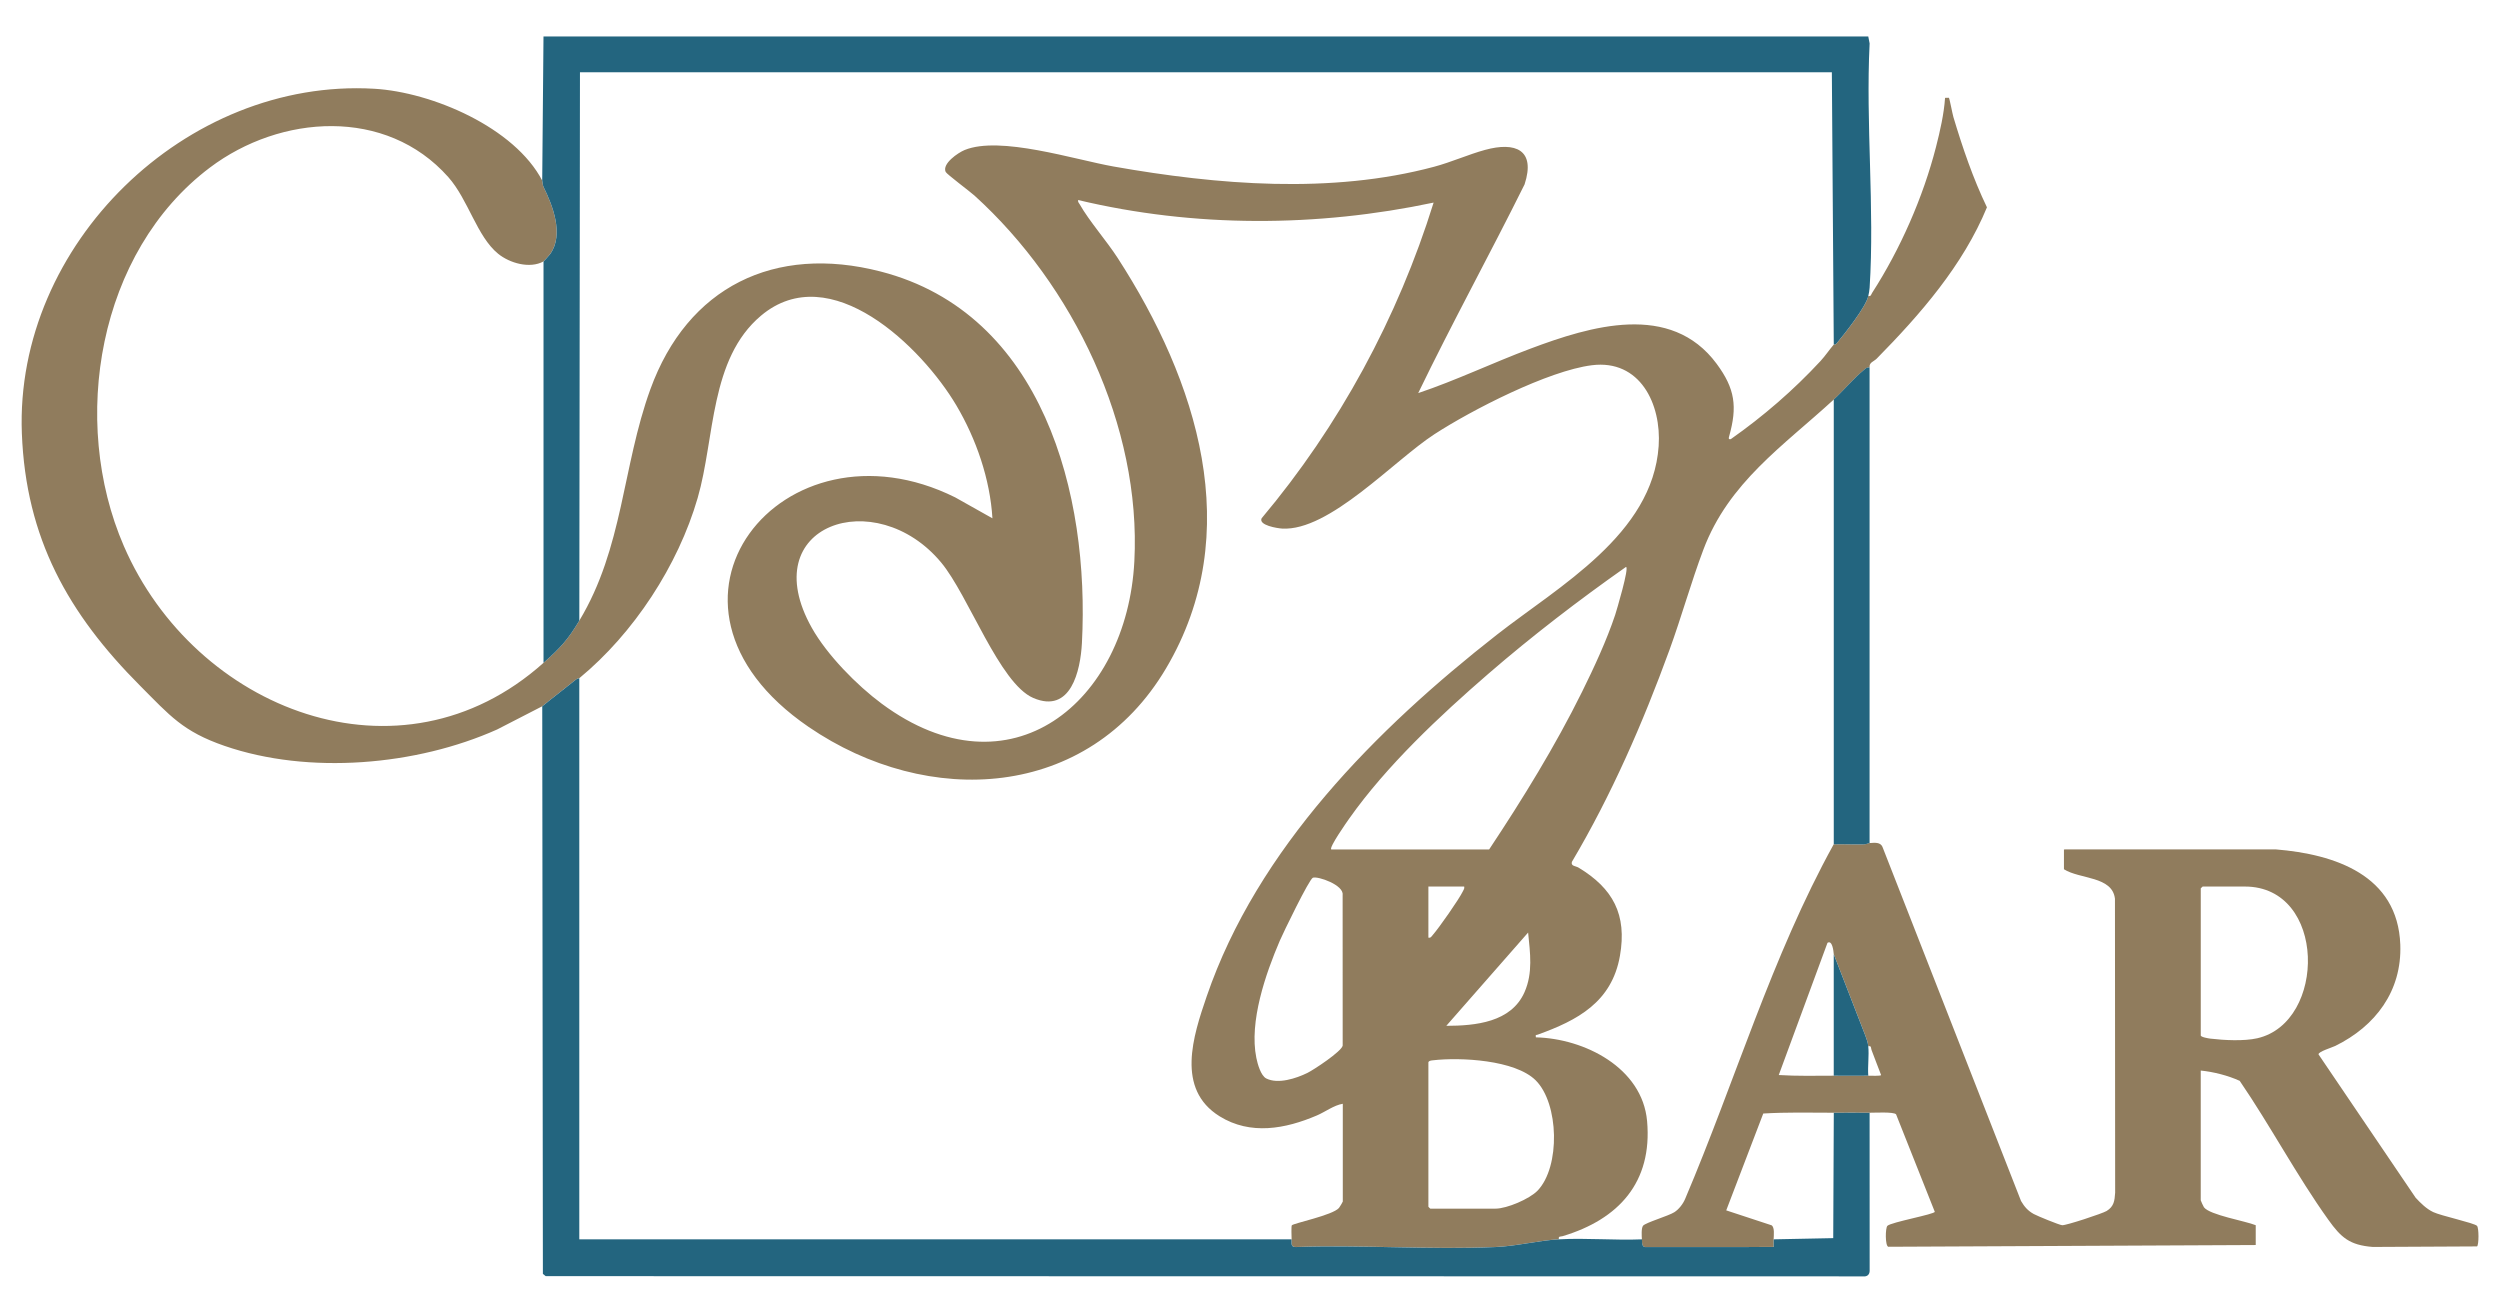
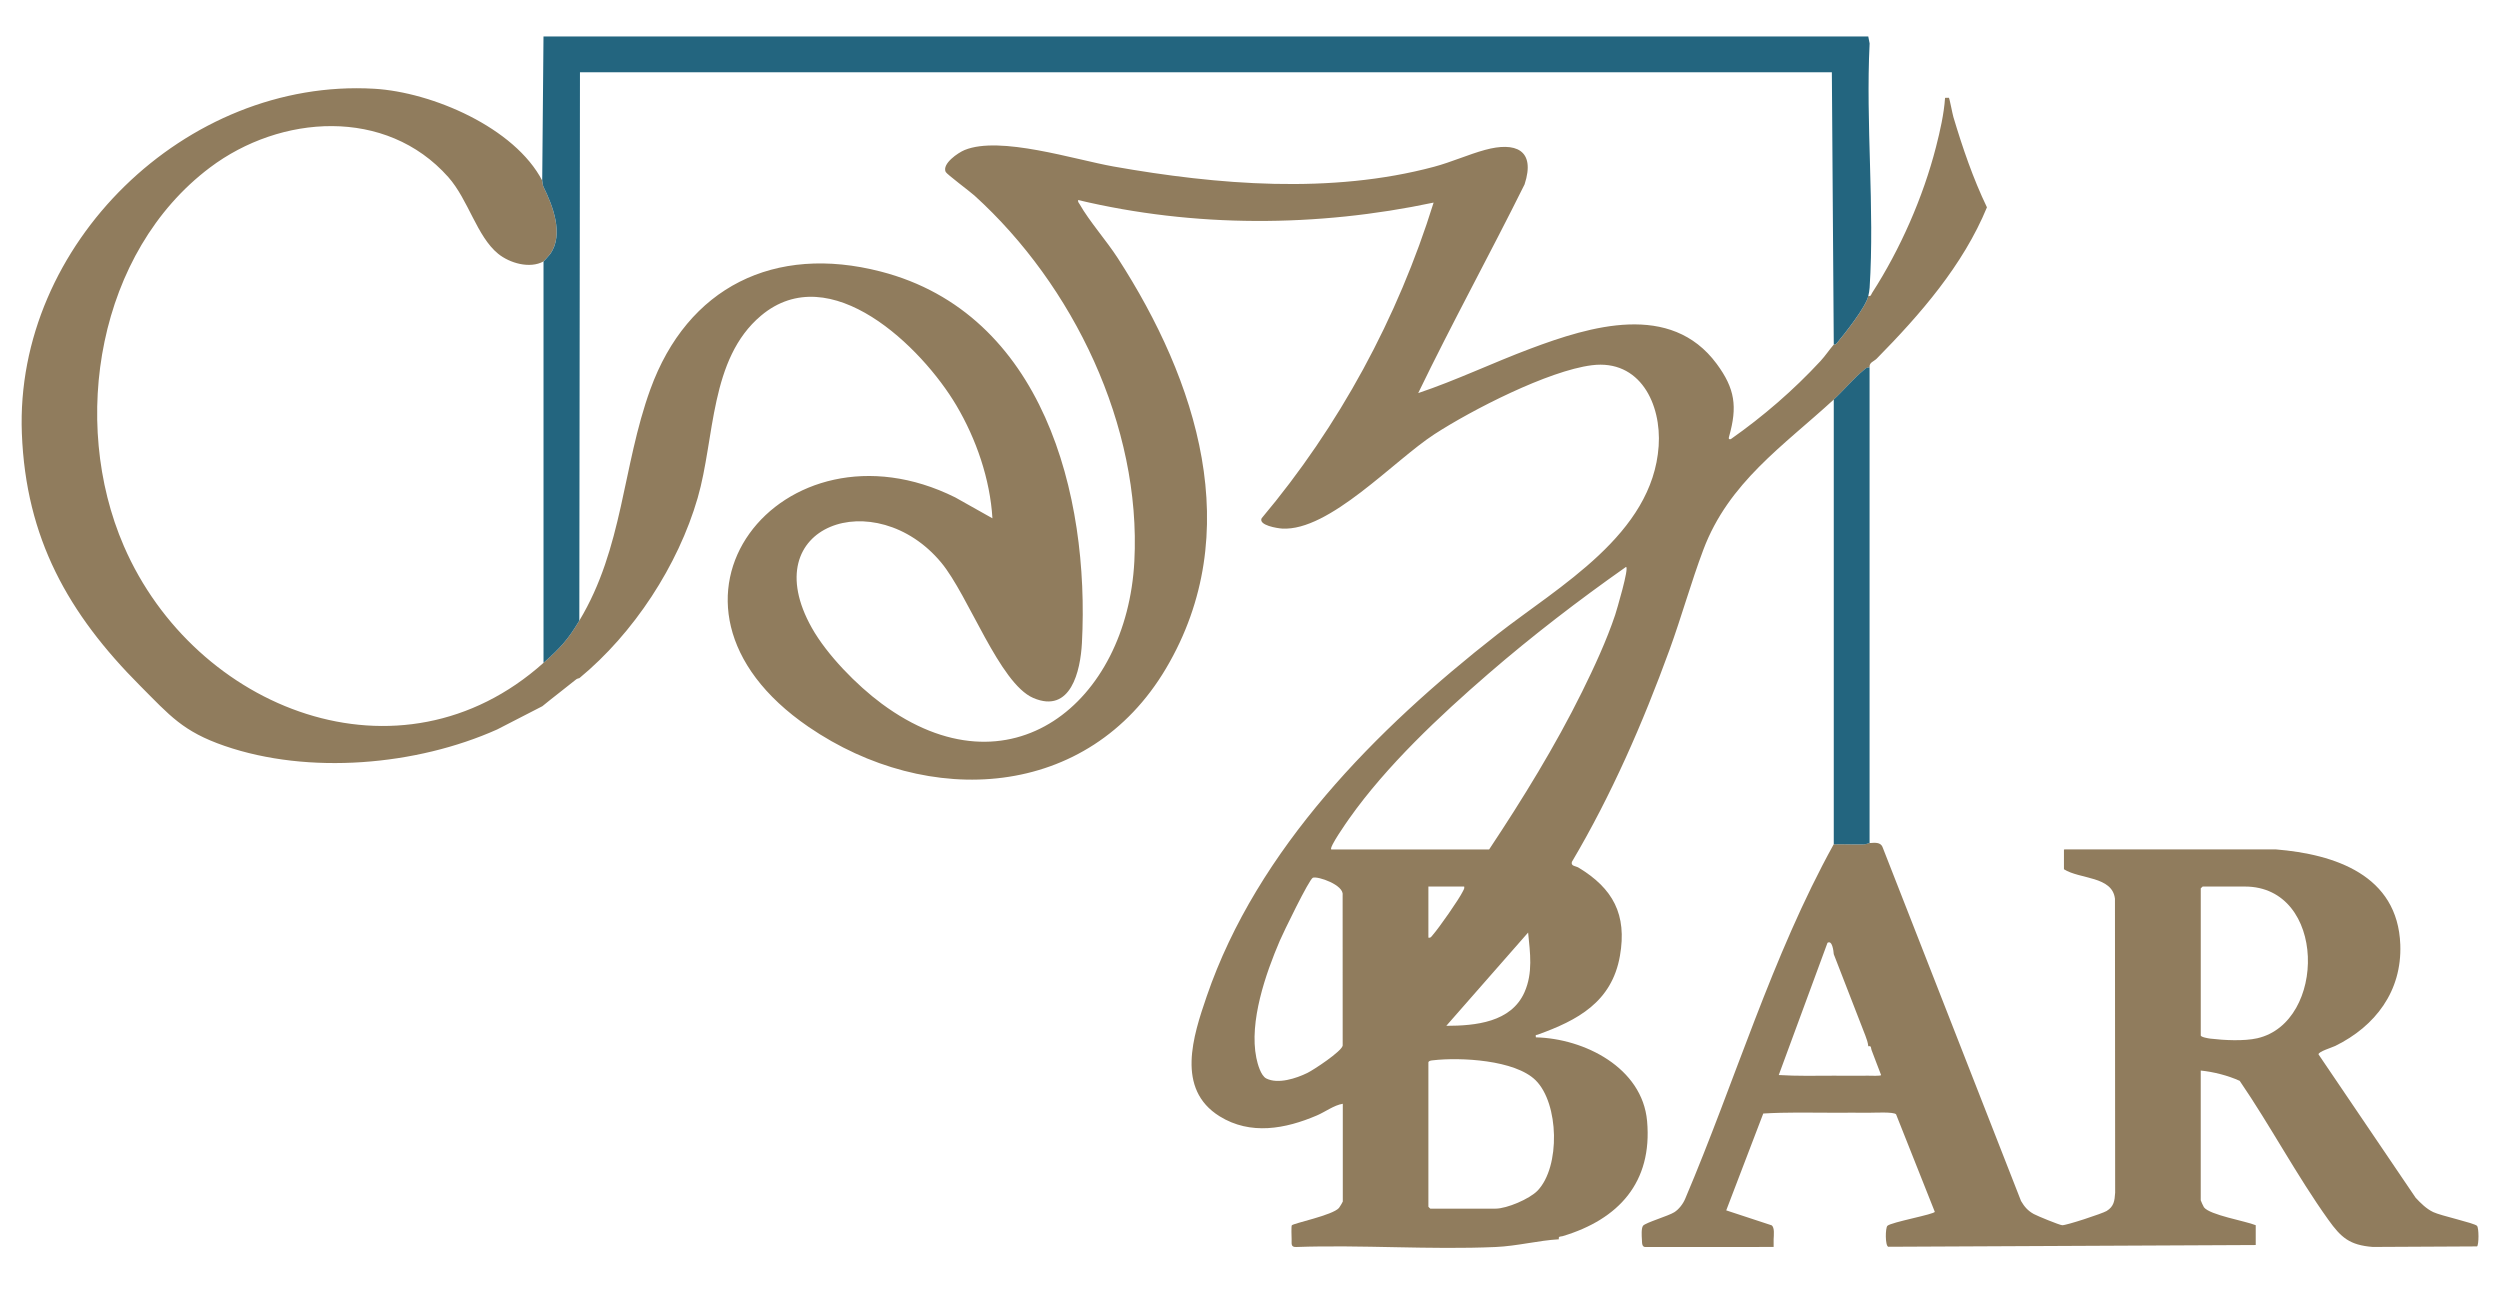
<svg xmlns="http://www.w3.org/2000/svg" id="uuid-2c44e41b-12b1-4c03-b97c-4ab454e95287" viewBox="0 0 1018 534.58">
  <defs>
    <style>      .st0 {        fill: #23657f;      }      .st1 {        fill: #907c5d;      }    </style>
  </defs>
  <path class="st1" d="M220.79,73.67c.19.37.12,1.59.49,2.35,3.81,7.75,8.33,19.33,2.86,27.28-.26.38-2.64,3.05-2.83,3.16-5.6,3.07-13.78.69-18.47-3.13-8.66-7.05-12.12-22-20.31-31.23-25.34-28.54-68.35-25.5-97.07-3.85-45.57,34.35-57.13,103.11-35.02,154.12,28.87,66.62,112.48,99.78,170.88,47.54,6.86-6.14,9.71-9.1,14.58-17.18,17.88-29.65,17.48-62.61,28.92-94.19,15.12-41.7,50.59-59.11,93.77-47.98,66.16,17.06,85.17,90.83,81.97,151.29-.6,11.25-4.48,28.94-19.81,22.36-13.78-5.92-26.39-41.81-37.51-55.16-26.71-32.08-76.28-15.41-52.66,26.62,6.19,11.02,18.32,23.37,28.47,30.88,52.29,38.72,99.89-.56,102.86-58.02,2.85-55.1-24.93-112.47-65.1-148.89-1.75-1.59-11.31-8.72-11.73-9.63-1.56-3.35,5.06-7.84,7.73-8.93,14.37-5.89,44.72,3.9,60.63,6.72,42.26,7.48,88.64,11.32,130.52.1,7.05-1.89,13.88-4.98,20.73-6.86,12.37-3.39,20.72-.1,16.12,14.03-14.14,28.48-29.48,56.37-43.32,85,15.51-5.21,30.36-12.35,45.68-18.09,24.49-9.19,57.14-19.13,75.86,6.17,7.53,10.17,8.44,17.5,5.09,29.47-.21.77-.41,1.4.67,1.19,13.22-9.29,25.48-19.89,36.47-31.74,1.93-2.09,3.63-4.63,5.46-6.77.04-.04.64.14,1.06-.36,3.33-3.97,12.02-14.91,13-19.42,1.12.25,1.13-.6,1.56-1.28,11.44-17.75,20.75-38.91,26-59.4,1.65-6.45,3.24-13.41,3.69-20,.42.07,1.45-.1,1.56,0,.29.27,1.42,6.45,1.83,7.81,3.75,12.53,8,24.99,13.66,36.77-9.72,23.6-27.14,43.6-44.89,61.62-1.19,1.2-3.18,1.52-2.88,3.63-1.18-.19-1.59.38-2.36,1.02-4.22,3.5-8.13,8.24-12.22,11.99-20.61,18.93-42.8,33.74-53.12,61.15-5.02,13.32-8.9,27.38-13.81,40.85-10.85,29.77-23.59,59.01-39.73,86.28-.5,1.78,1.58,1.65,2.69,2.32,14.04,8.46,19.83,19.12,16.88,35.95-3.3,18.82-17.26,26.25-33.51,32.09-.73.26-.89-.17-.72,1.09,19.72.47,43.35,12.33,45.29,34.1,2.22,24.96-11.6,40.01-34.37,46.85-.86.26-1.85-.11-1.55,1.28-8.44.48-17.01,2.76-25.75,3.14-26.78,1.18-54.41-.95-81.28,0-2.29.07-1.71-1.54-1.8-3.15-.05-.96-.16-5.3.07-5.66.56-.86,16.59-4.09,19.21-7.09.28-.32,1.56-2.46,1.56-2.61v-39.82c-3.63.6-7.07,3.27-10.58,4.77-12.8,5.47-27.01,8.13-39.57.34-17.89-11.1-10.81-32.67-5.28-48.82,20.62-60.19,69.15-108.93,118.2-147.31,25.25-19.76,63.39-40.83,65.85-76.8,1.17-17.11-7.59-35.37-27.2-32.91-17.71,2.22-48.86,18.19-64.08,28.07-16.56,10.74-42.83,39.61-62.08,38.44-1.93-.12-9.65-1.34-8.32-4.18,31.58-37.56,55.47-81.65,70.04-128.56-47.49,10.06-97.46,10.23-144.75-1.04-.18.78.29,1.14.62,1.72,3.97,6.98,10.92,14.81,15.53,21.95,32.19,49.84,52.39,111.65,19.67,166.99-31.72,53.67-96.93,57.15-145.55,23.9-73.7-50.4-10.53-128.39,59.67-93.48l15.16,8.52c-.95-15.92-6.59-32.29-14.68-45.96-14.01-23.69-51.35-60.29-79.57-36.54-20.92,17.6-18.72,49.82-25.77,74.18-7.96,27.52-26.07,55.19-48.16,73.39-.15.12-.85.13-1.3.5-4.57,3.71-9.26,7.22-13.8,10.95l-18.39,9.46c-32.91,14.73-76.75,18.52-111.02,6.69-16.98-5.86-22.28-12.35-34.36-24.47-29.29-29.38-46.54-60.04-48.17-102.79C5.96,99.57,75.72,31.66,152.4,36.14c23.46,1.37,57.19,15.75,68.45,37.5l-.06.03h0ZM542.07,345.89h64.31c13.62-20.51,26.91-42.08,37.84-64.19,4.86-9.83,10-20.91,13.47-31.3.47-1.42,5.9-19.58,4.4-19.54-19.3,13.58-38.13,28.02-55.98,43.46-19.84,17.16-41.5,37.49-56.65,58.92-.99,1.4-8.31,11.79-7.39,12.66h0ZM534.61,357.41c-1.48.49-12.14,22.53-13.46,25.61-5.81,13.55-12.55,33.03-9.57,47.74.49,2.42,1.81,7.29,4.08,8.41,4.78,2.38,12.18-.05,16.7-2.27,2.64-1.3,13.93-8.75,14.38-11.13l-.02-61.37c.52-4.03-10.01-7.69-12.11-7h0ZM596.22,360.99h-14.58v20.82c.98.2,1.26-.49,1.78-1.08,2.53-2.88,10.75-14.6,12.31-17.88.3-.63.67-1.05.49-1.86h0ZM622.25,379.73l-33.32,37.99c11.88-.03,26.41-1.4,31.85-13.7,3.48-7.86,2.29-16,1.47-24.29h0ZM581.64,432.56v58.82c0,.06.73.78.78.78h26.56c4.63,0,13.9-3.97,17.13-7.34,9.34-9.77,8.71-35.49-.78-44.91-8.41-8.34-30.68-9.46-41.89-8.15-.61.07-1.59.13-1.8.81h0Z" />
  <path class="st1" d="M761.29,343.29c1.98-.09,4.47-.54,5.31,1.72l56.37,144.05c1.39,2.35,2.75,3.93,5.14,5.27,1.43.8,10.37,4.46,11.6,4.58,1.51.15,16.42-4.76,18.1-5.79,3-1.84,3.26-4.16,3.48-7.45l-.08-119.68c-1.05-9.28-14.35-7.92-20.77-12.03v-8.07l86.2-.02c24.14,1.96,49.72,10.48,50.76,38.78.7,18.92-10.13,33.21-26.47,41.25-1.36.67-6.94,2.32-6.83,3.45l39.54,58.36c2.07,2.22,4.38,4.53,7.16,5.85,3.21,1.53,16.62,4.41,17.83,5.6.82.81.79,7.84.02,8.38l-42.46.22c-9.42-.74-12.89-3.8-18.09-11.07-12.82-17.9-23.61-38.33-36.1-56.57-4.76-2.17-10.64-3.66-15.86-4.19v52.83c0,.16,1.08,2.55,1.31,2.85,2.38,3.17,16.86,5.56,21.08,7.3v8.07l-149.63.71c-1.31-.43-1.21-7.69-.35-8.53,1.53-1.5,19.29-4.71,19.29-5.72l-15.76-39.68c-.95-1.1-8.8-.63-10.81-.65-4.85-.06-9.73.02-14.58,0-9.53-.04-19.31-.24-28.69.32l-15.08,39.44,18.48,6.08c1.29.89.88,4.08.82,5.69-.04,1.04.03,2.09,0,3.13l-51.84.02c-1.92.23-1.7-1.58-1.8-3.15-.09-1.4-.29-4.53.47-5.51.98-1.26,10.34-3.99,12.72-5.5,1.88-1.19,3.58-3.42,4.43-5.46,20.38-47.96,35.27-98.73,60.48-144.36,4.08-.09,8.19.12,12.27.02,1.01-.02,1.86-.52,2.31-.54h.03ZM896.93,360.99c-.17.26-.78.64-.78.78v59.86c0,.69,3.16,1.21,3.91,1.3,5.57.67,13.72,1.08,19.11-.15,28.28-6.47,28.29-61.78-5.05-61.78h-17.19,0ZM746.71,388.57c-.1-1.34-.6-5.9-2.56-4.65l-19.84,53.83c7.43.47,14.95.29,22.4.27,4.68-.01,9.38.07,14.06,0,.81-.01,5.22.21,5.21-.27-1.37-3.37-2.54-6.81-3.89-10.19-.32-.8.05-1.82-1.32-1.52-.15-1.54-.64-2.86-1.17-4.29l-12.88-33.18h-.01Z" />
  <path class="st0" d="M220.79,73.67l.52-58.82h539.45l.55,2.84c-1.63,32.58,2.08,67.12,0,99.47-.08,1.3-.28,2.14-.54,3.36-.98,4.5-9.67,15.45-13,19.42-.42.5-1.02.32-1.06.36l-.78-110.87H236.16l-.26,223.3c-4.87,8.08-7.72,11.04-14.58,17.18V106.47c.19-.1,2.57-2.78,2.83-3.16,5.48-7.95.95-19.53-2.86-27.28-.38-.77-.3-1.98-.49-2.35h-.01Z" />
-   <path class="st0" d="M235.89,276.15v228.5h290.03c.09,1.61-.49,3.21,1.8,3.15,26.87-.95,54.5,1.18,81.28,0,8.74-.39,17.31-2.66,25.75-3.14,11.07-.63,22.71.47,33.85,0,.1,1.57-.12,3.38,1.8,3.15l51.84-.02c.03-1.04-.04-2.09,0-3.13l24.25-.49.23-51.04c4.85.02,9.73-.06,14.58,0l.02,64.31c0,1.22-.62,2.13-1.86,2.3l-537.25-.09-1.15-.93-.26-231.11c4.54-3.73,9.23-7.24,13.8-10.95.46-.37,1.15-.38,1.3-.5h-.01,0Z" />
  <path class="st0" d="M761.29,149.66v193.63c-.44.02-1.3.52-2.31.54-4.09.09-8.19-.11-12.27-.02v-181.14c4.09-3.75,8-8.5,12.22-11.99.77-.64,1.18-1.22,2.36-1.02h0Z" />
-   <path class="st0" d="M760.76,426.05c.38,3.79-.28,8.11,0,11.97-4.68.07-9.38-.01-14.06,0v-49.45l12.88,33.18c.53,1.43,1.02,2.75,1.17,4.29h.01Z" />
</svg>